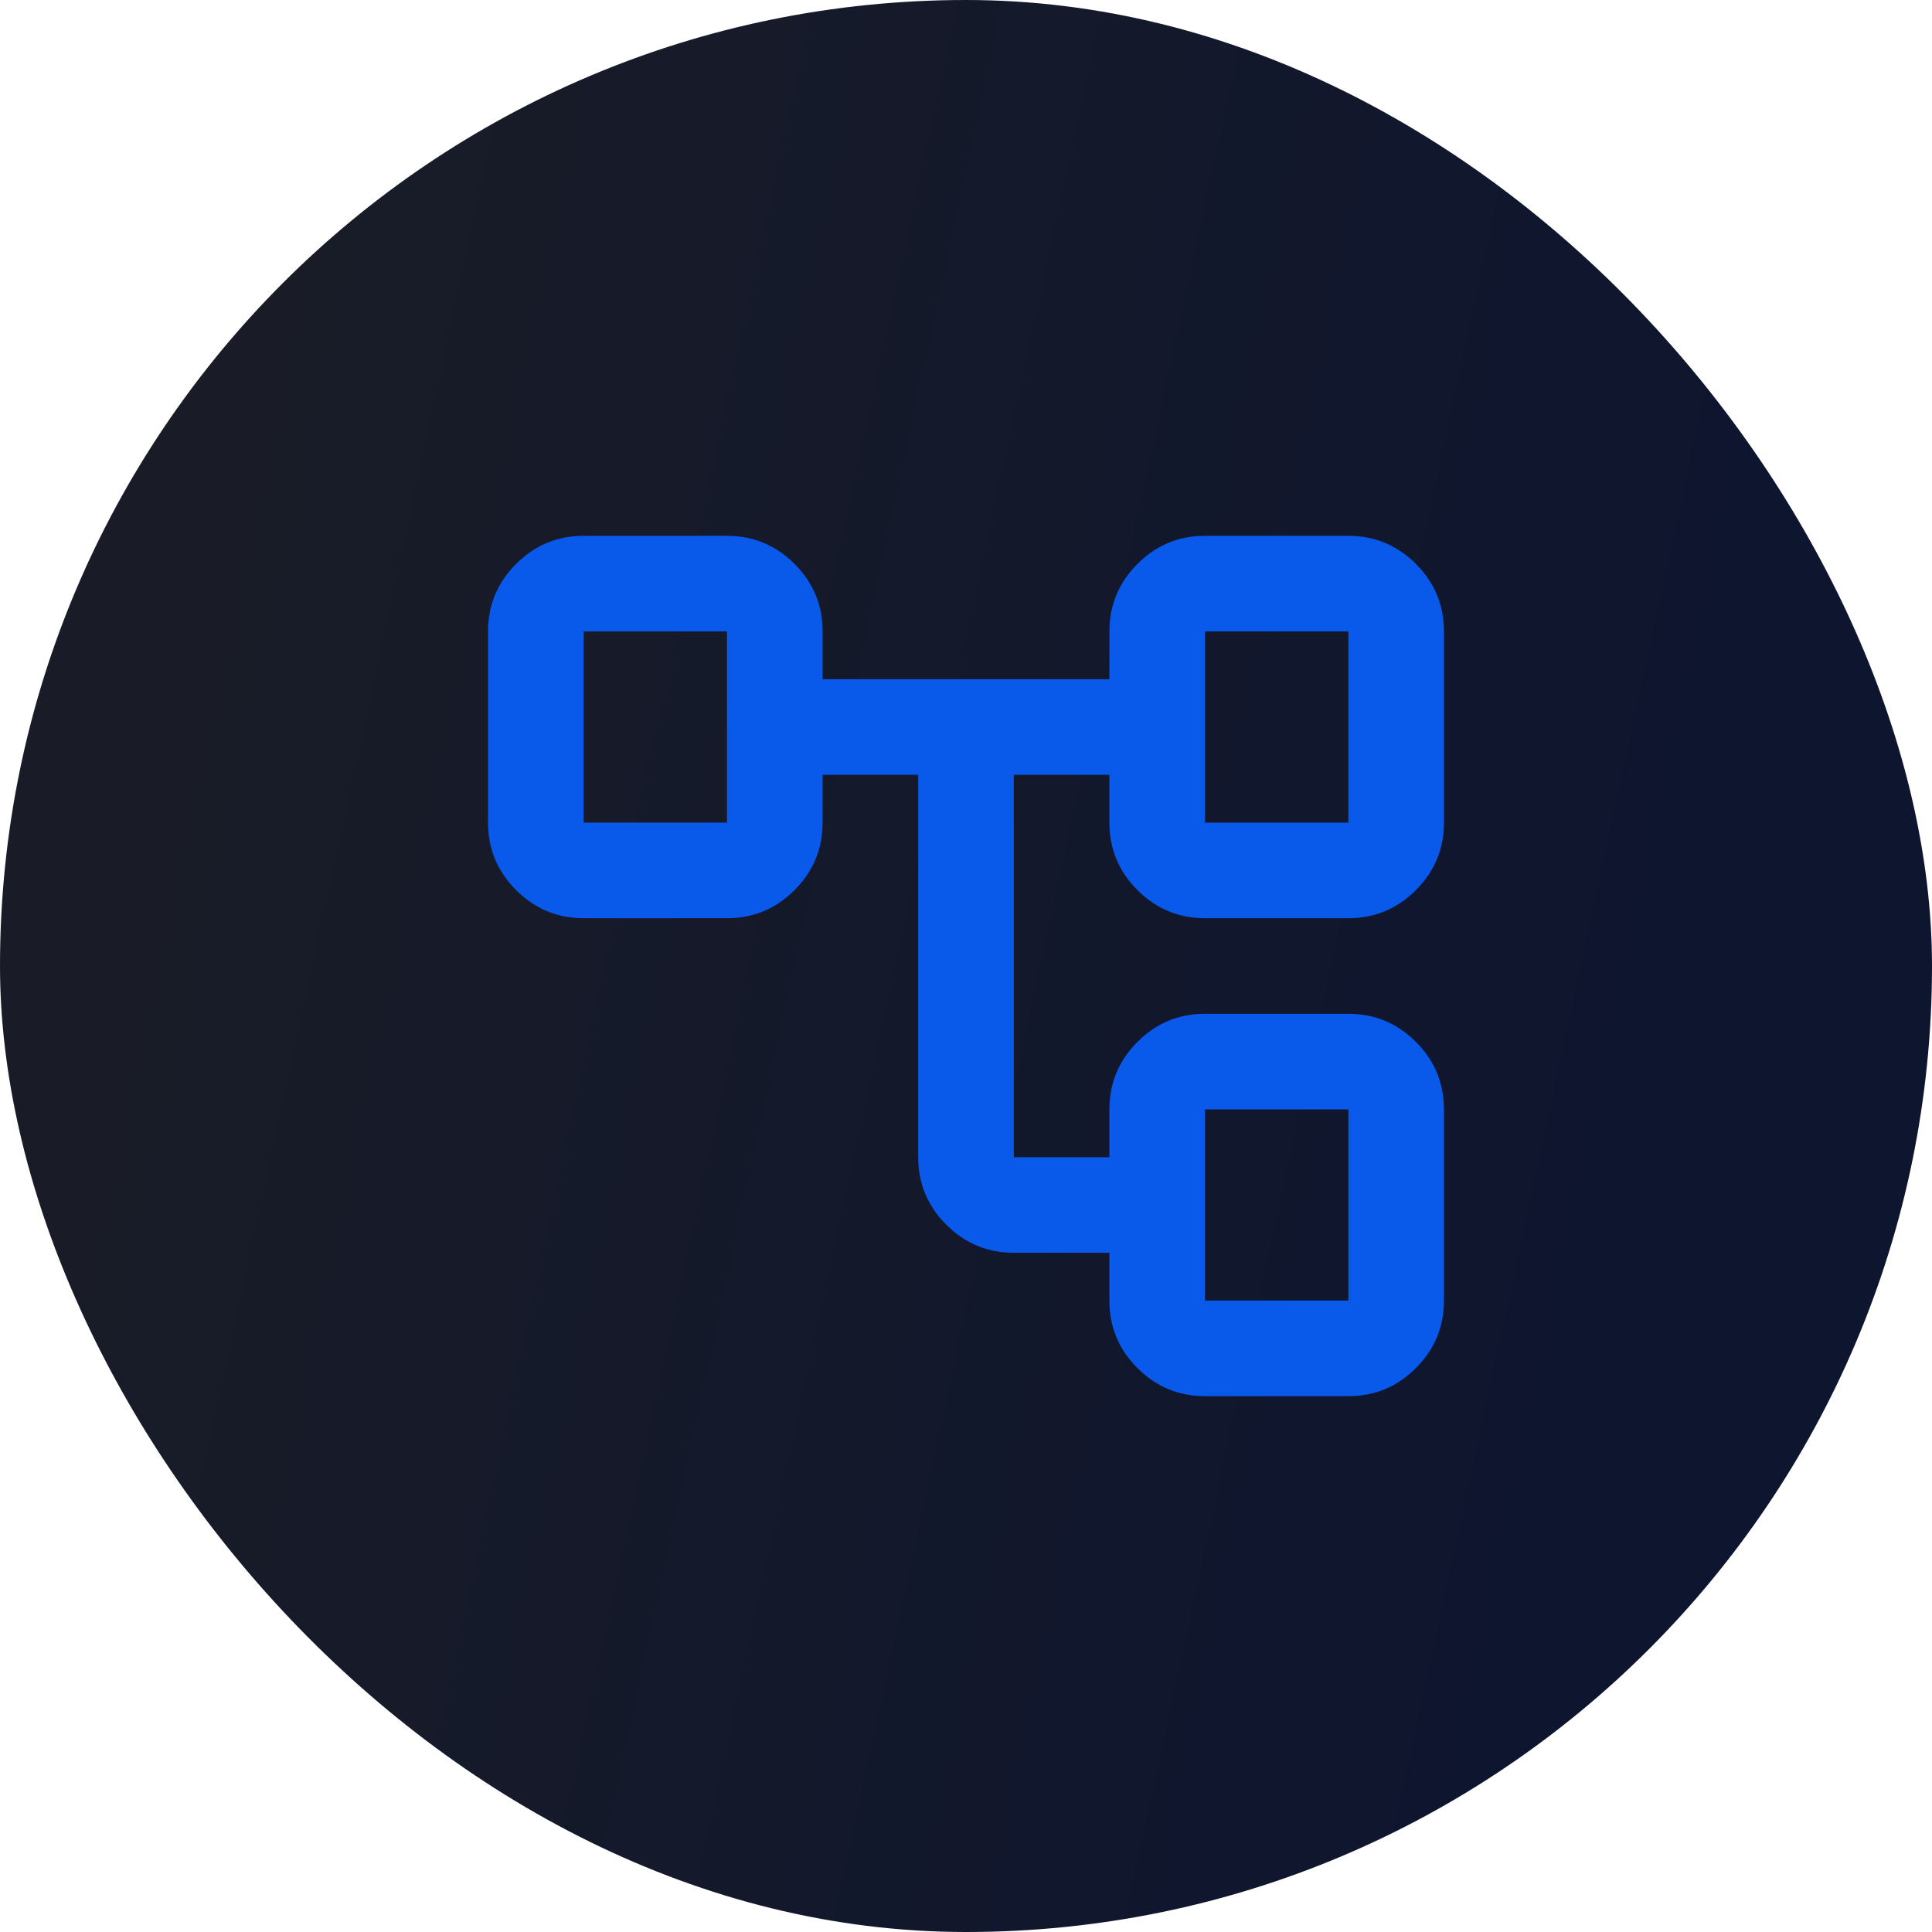
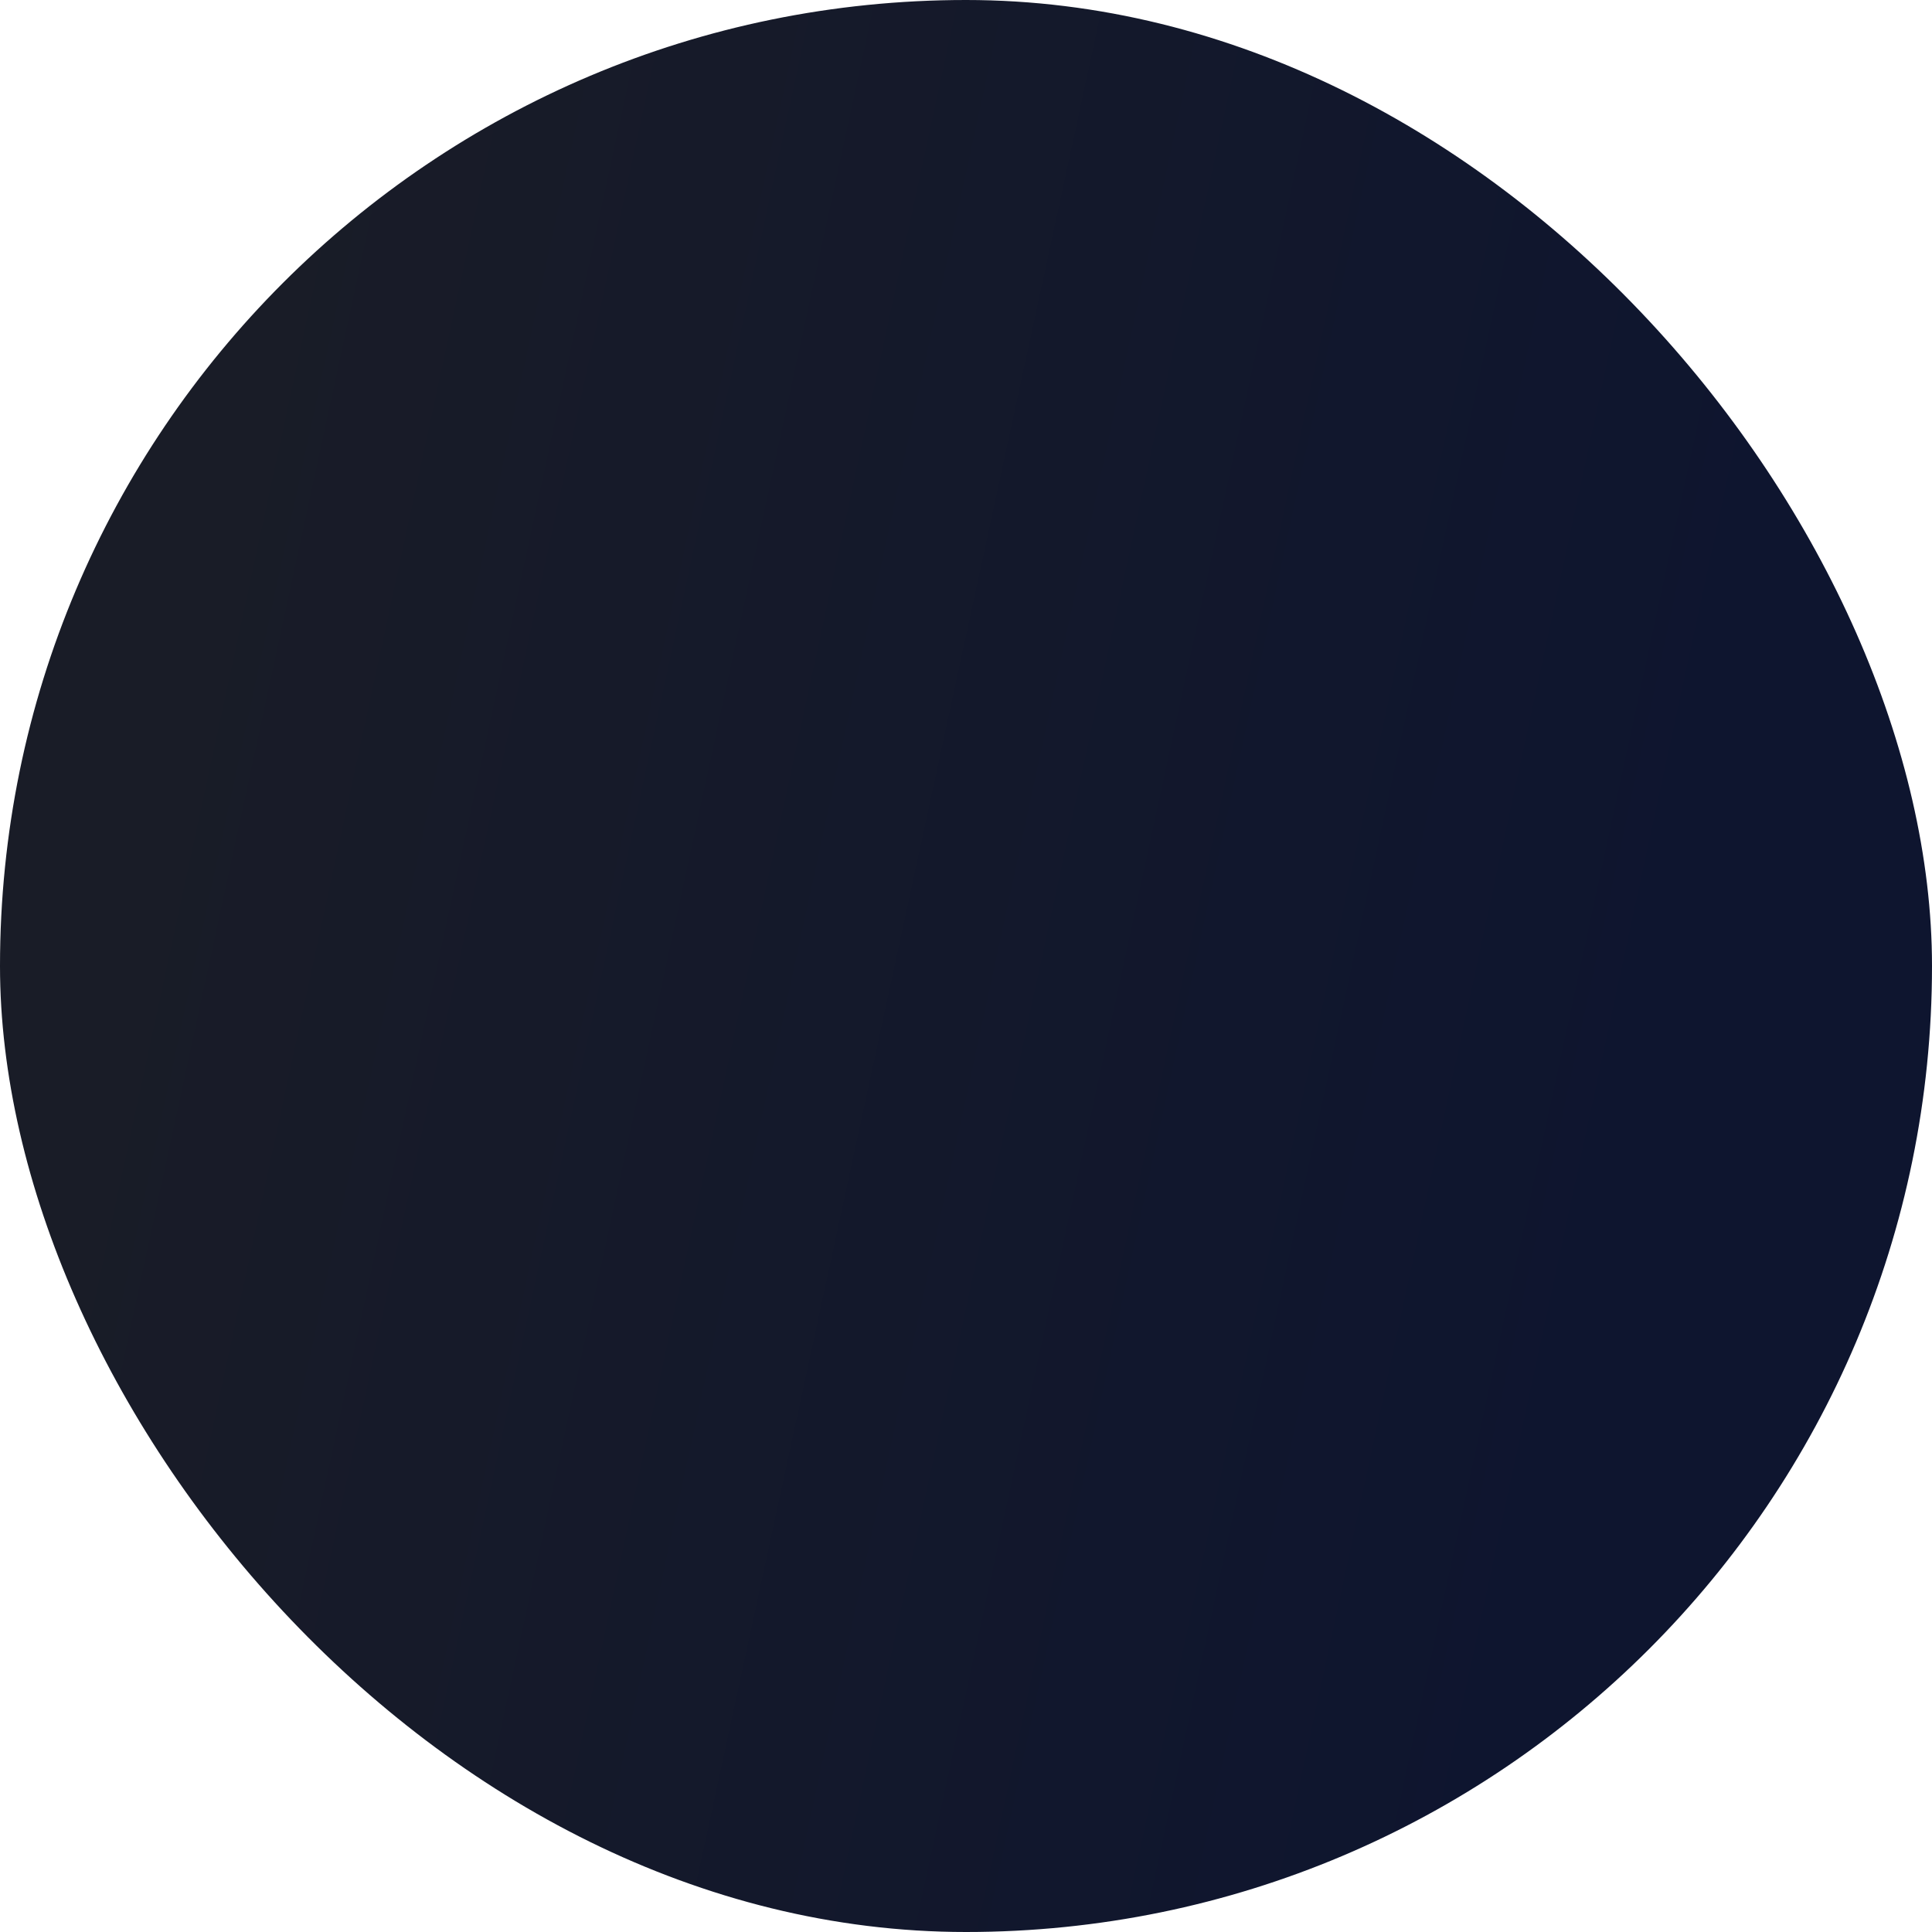
<svg xmlns="http://www.w3.org/2000/svg" width="64" height="64" viewBox="0 0 64 64" fill="none">
  <rect width="64" height="64" rx="32" fill="url(#paint0_linear_477_1628)" />
-   <path d="M36.75 43.083V41.5H33.583C32.712 41.5 31.967 41.19 31.347 40.57C30.727 39.95 30.416 39.204 30.416 38.333V25.667H27.25V27.25C27.25 28.121 26.94 28.866 26.32 29.486C25.7 30.107 24.954 30.417 24.083 30.417H19.333C18.462 30.417 17.717 30.107 17.097 29.486C16.477 28.866 16.166 28.121 16.166 27.25V20.917C16.166 20.046 16.477 19.3 17.097 18.68C17.717 18.06 18.462 17.75 19.333 17.75H24.083C24.954 17.75 25.7 18.06 26.32 18.68C26.94 19.3 27.25 20.046 27.25 20.917V22.5H36.75V20.917C36.75 20.046 37.06 19.3 37.68 18.68C38.3 18.06 39.046 17.75 39.916 17.75H44.666C45.537 17.75 46.283 18.06 46.903 18.68C47.523 19.3 47.833 20.046 47.833 20.917V27.25C47.833 28.121 47.523 28.866 46.903 29.486C46.283 30.107 45.537 30.417 44.666 30.417H39.916C39.046 30.417 38.3 30.107 37.68 29.486C37.06 28.866 36.75 28.121 36.75 27.25V25.667H33.583V38.333H36.75V36.75C36.75 35.879 37.06 35.134 37.68 34.514C38.3 33.893 39.046 33.583 39.916 33.583H44.666C45.537 33.583 46.283 33.893 46.903 34.514C47.523 35.134 47.833 35.879 47.833 36.75V43.083C47.833 43.954 47.523 44.7 46.903 45.32C46.283 45.94 45.537 46.25 44.666 46.25H39.916C39.046 46.25 38.3 45.94 37.68 45.32C37.06 44.7 36.75 43.954 36.75 43.083ZM39.916 27.25H44.666V20.917H39.916V27.25ZM39.916 43.083H44.666V36.75H39.916V43.083ZM19.333 27.25H24.083V20.917H19.333V27.25Z" fill="#0959EB" />
  <defs>
    <linearGradient id="paint0_linear_477_1628" x1="7.6" y1="11.284" x2="58.257" y2="22.241" gradientUnits="userSpaceOnUse">
      <stop stop-color="#191C27" />
      <stop offset="1" stop-color="#0E152F" />
    </linearGradient>
  </defs>
</svg>